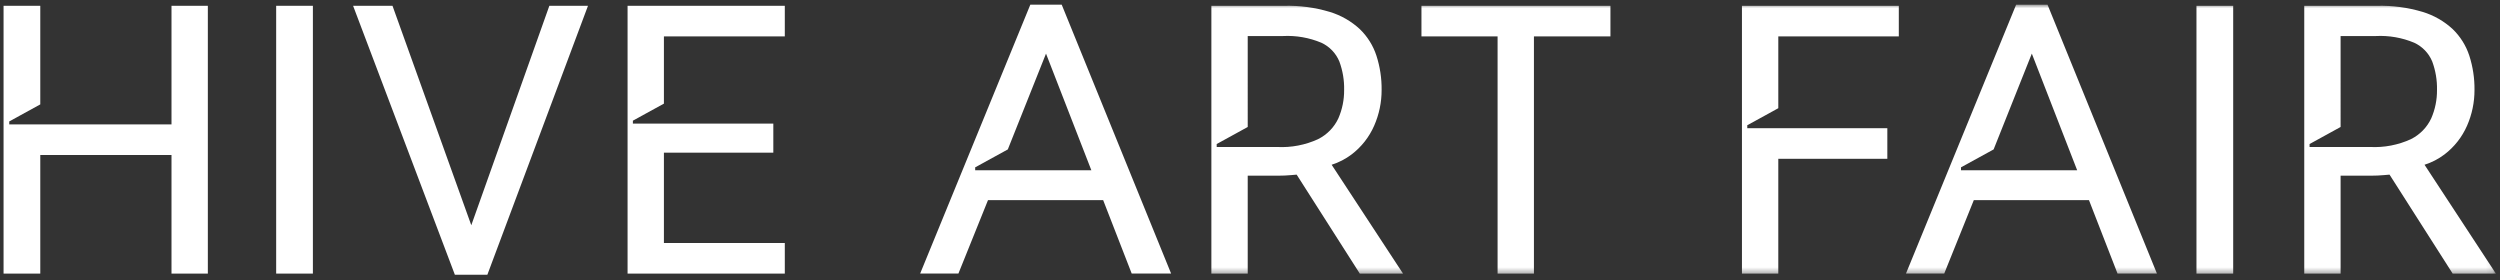
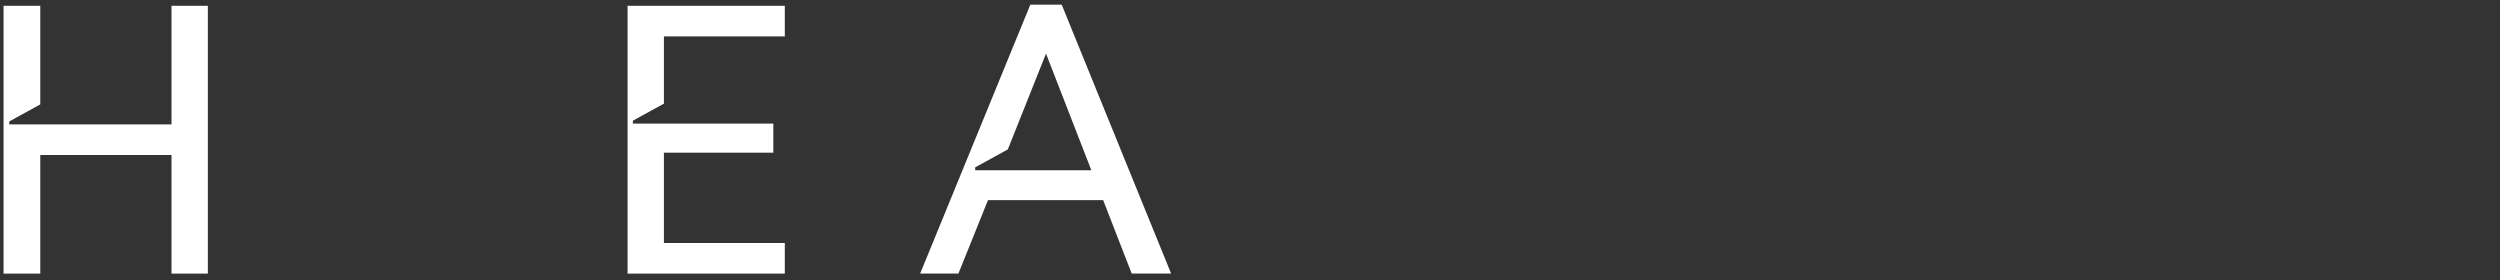
<svg xmlns="http://www.w3.org/2000/svg" id="_레이어_1" data-name="레이어_1" version="1.1" viewBox="0 0 357 40">
  <rect x="0" y="0" width="357" height="40" fill="#333333" stroke="none" />
  <defs>
    <style>
      .st0 {
        mask: url(#mask);
      }

      .st1 {
        fill: #fff;
      }
    </style>
    <mask id="mask" x=".508" y=".664" width="355.909" height="38.569" maskUnits="userSpaceOnUse">
      <g id="mask0_185_3913">
-         <path class="st1" d="M356.413.664H.508v38.569h355.905V.664Z" />
-       </g>
+         </g>
    </mask>
  </defs>
  <path class="st1" d="M24.49.828v16.935H1.321v-.423l4.431-2.433V.828H.508v38.241h5.244v-16.935h18.738v16.935h5.19V.828h-5.19Z" />
-   <path class="st1" d="M44.681.828h-5.244v38.241h5.244V.828Z" />
-   <path class="st1" d="M78.447.828l-11.147,31.337L56.049.828h-5.627l14.531,38.4h4.644L83.965.828h-5.518Z" />
  <path class="st1" d="M89.617.828v38.241h22.453v-4.37h-17.263v-12.893h15.623v-4.152h-20.054v-.423l4.431-2.433V5.198h17.263V.828h-22.453Z" />
  <path class="st1" d="M139.257,24.318v-.423l4.659-2.558,5.455-13.681,6.477,16.662h-16.591ZM147.131.664l-15.733,38.4h5.463l4.227-10.489h16.441l4.079,10.489h5.627L151.611.664h-4.48Z" />
  <g class="st0">
    <g>
      <path class="st1" d="M193.006,22.055c1.406-1.07,2.516-2.481,3.223-4.1.708-1.61,1.072-3.35,1.066-5.108.019-1.659-.23-3.31-.738-4.889-.469-1.442-1.285-2.747-2.376-3.8-1.225-1.133-2.691-1.973-4.288-2.458-2.117-.632-4.32-.927-6.529-.874h-10.38v38.246h5.19v-13.985h4.37c.62,0,1.23-.027,1.83-.082.273-.025.535-.047.789-.068l9.018,14.136h6.173l-10.195-15.546c1.026-.325,1.989-.823,2.847-1.472ZM188.226,19.87c-1.829.839-3.834,1.224-5.845,1.12h-8.638v-.423l4.431-2.433V5.147h5.026c1.879-.099,3.756.228,5.49.956,1.162.538,2.079,1.493,2.568,2.676.482,1.302.714,2.682.683,4.07.014,1.39-.265,2.767-.819,4.042-.599,1.294-1.622,2.344-2.9,2.977" />
-       <path class="st1" d="M202.984,5.198h10.871v33.871h5.19V5.198h10.926V.828h-26.987v4.37Z" />
-       <path class="st1" d="M248.751,39.069h5.19v-16.393h15.57v-4.37h-20v-.423l4.431-2.433V5.198h17.208V.828h-22.4l.001,38.241Z" />
      <path class="st1" d="M287.905.664l-15.733,38.4h5.463l4.227-10.489h16.441l4.08,10.489h5.627L292.385.664h-4.48ZM280.031,24.318v-.423l4.659-2.558,5.455-13.681,6.477,16.662h-16.591Z" />
      <path class="st1" d="M318.9.828h-5.244v38.241h5.244V.828Z" />
      <path class="st1" d="M346.222,23.527c1.026-.325,1.989-.823,2.847-1.472,1.406-1.069,2.516-2.481,3.224-4.1.708-1.61,1.07-3.35,1.065-5.108.019-1.659-.23-3.31-.738-4.889-.47-1.442-1.286-2.747-2.376-3.8-1.225-1.133-2.691-1.973-4.288-2.458-2.117-.632-4.32-.927-6.529-.874h-10.38v38.246h5.19v-13.985h4.37c.619,0,1.229-.027,1.83-.082.273-.025.535-.047.789-.068l9.018,14.136h6.173l-10.195-15.546ZM344.289,19.869c-1.83.839-3.835,1.224-5.845,1.12h-8.637v-.423l4.43-2.433V5.147h5.024c1.879-.099,3.755.228,5.49.956,1.162.538,2.08,1.493,2.57,2.676.482,1.302.713,2.682.683,4.07.014,1.39-.265,2.767-.819,4.042-.6,1.294-1.623,2.344-2.9,2.977" />
    </g>
  </g>
</svg>